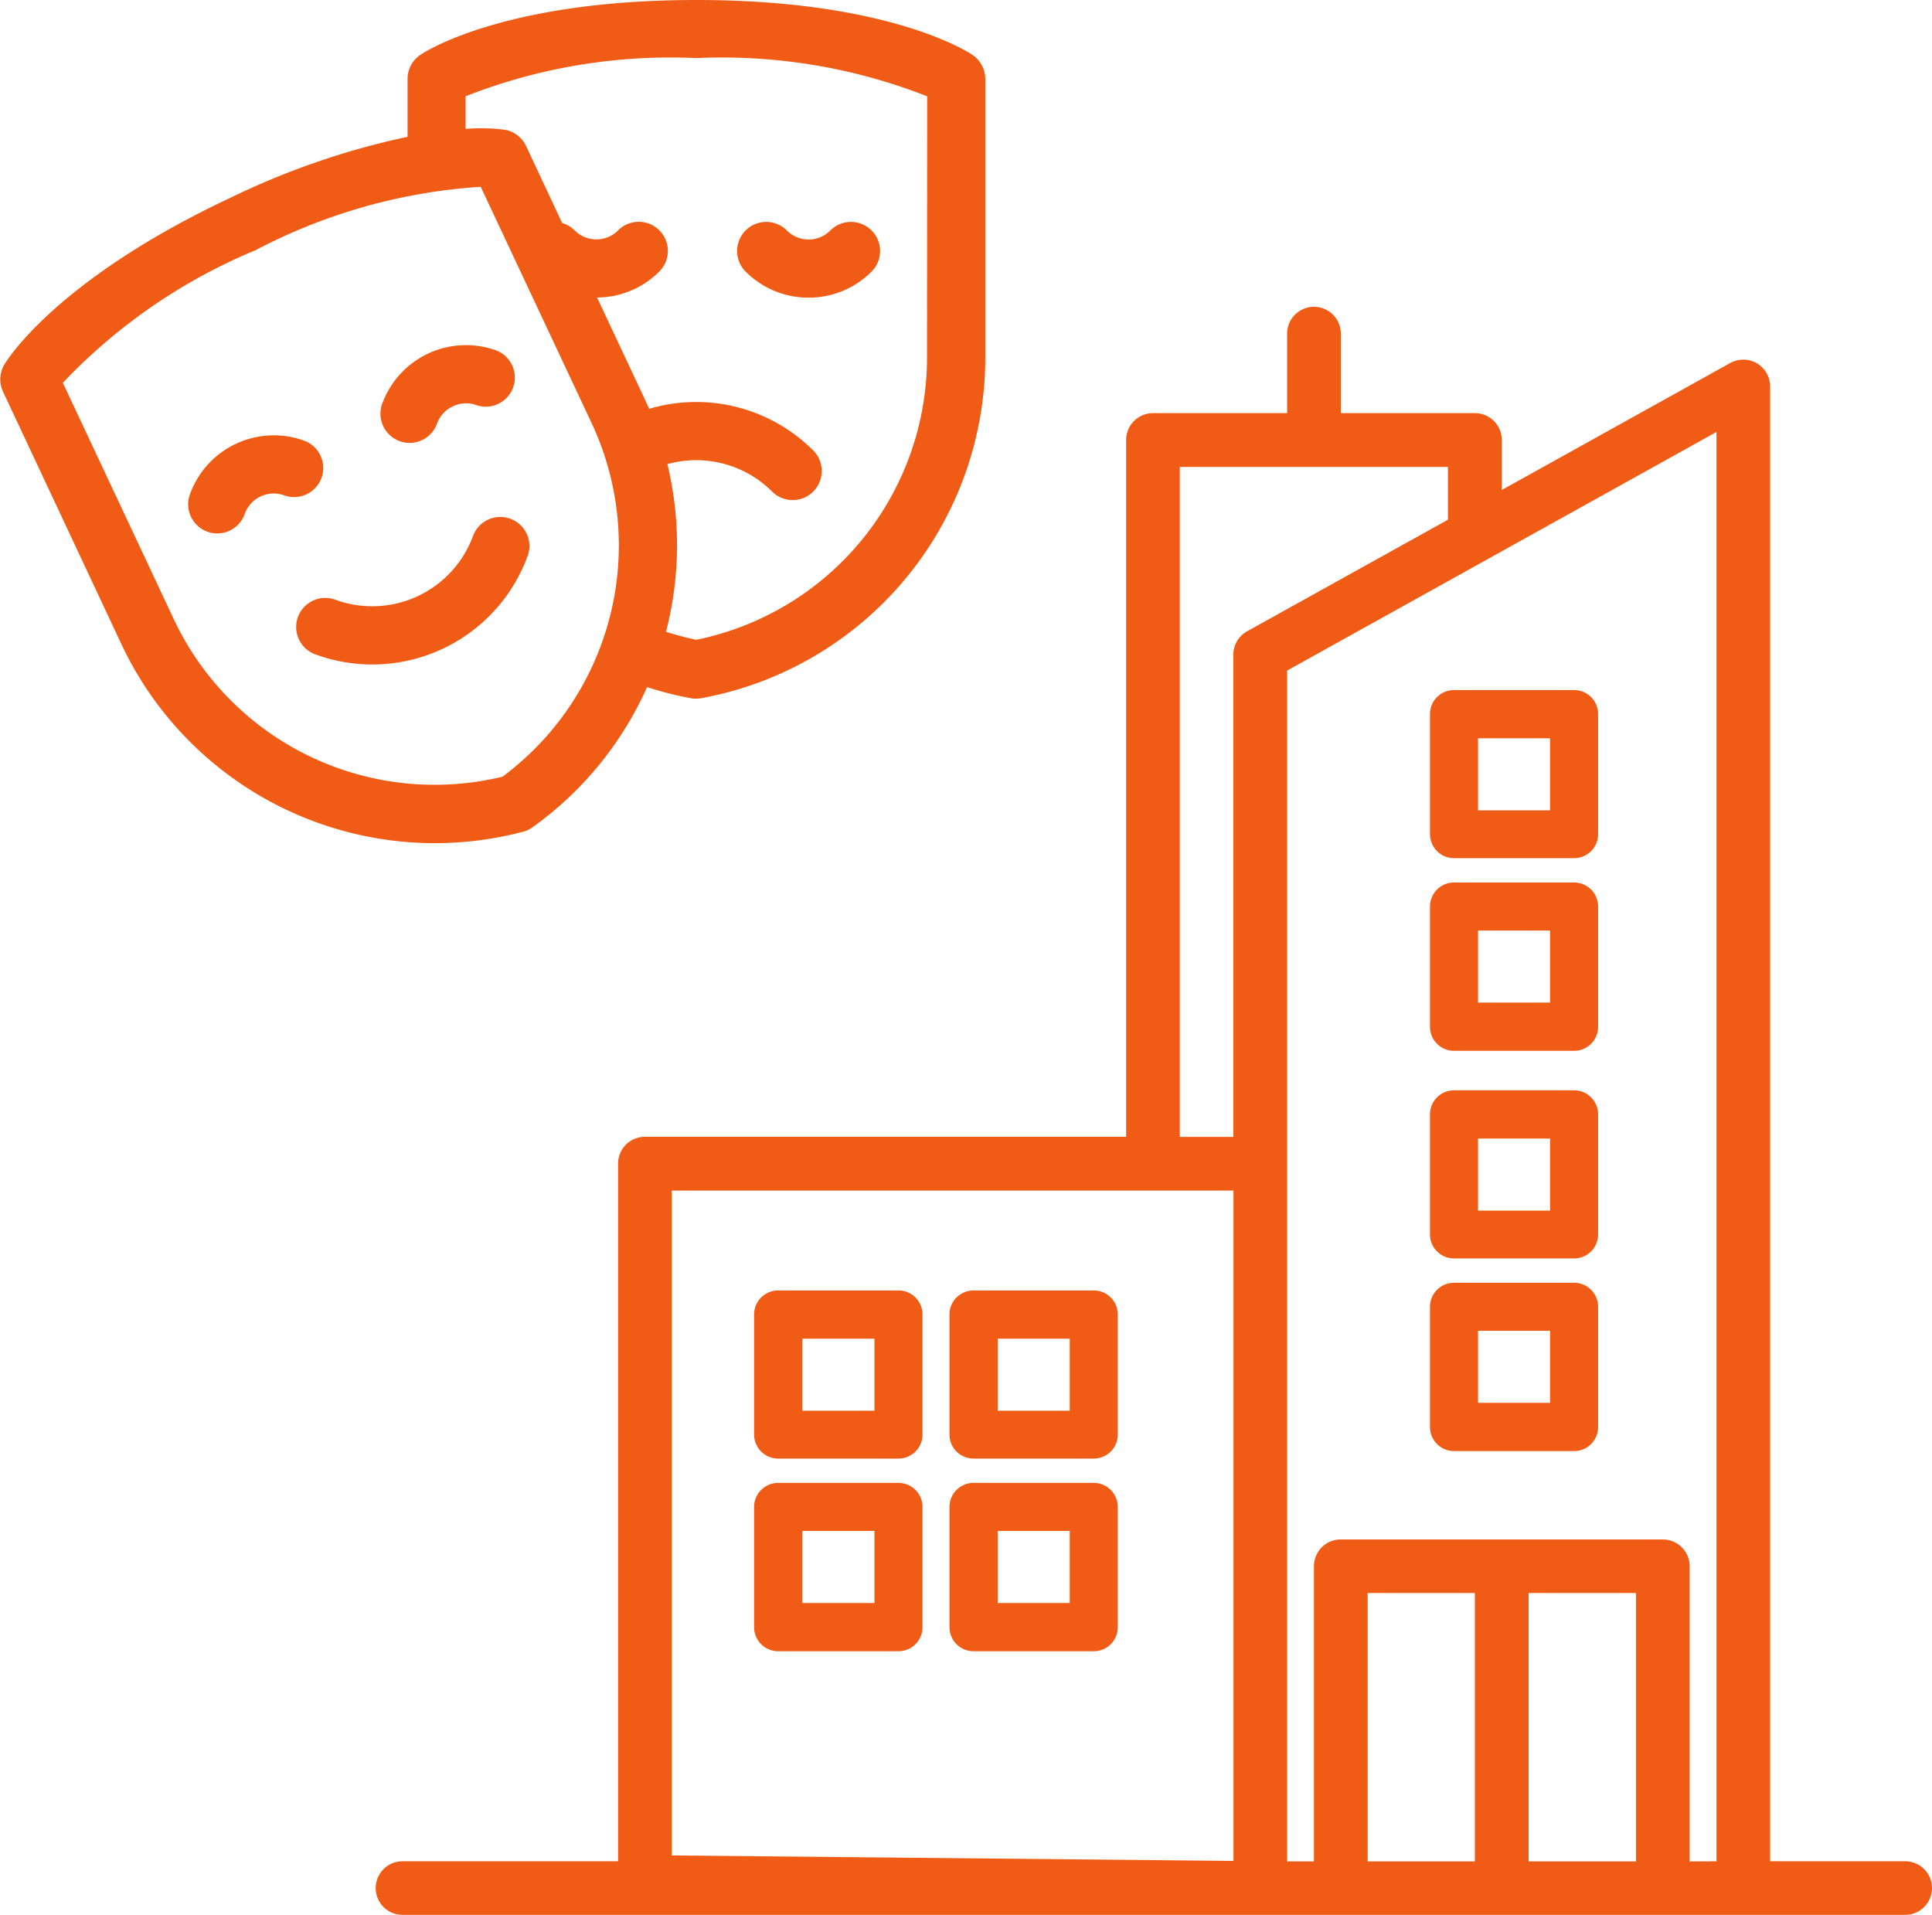
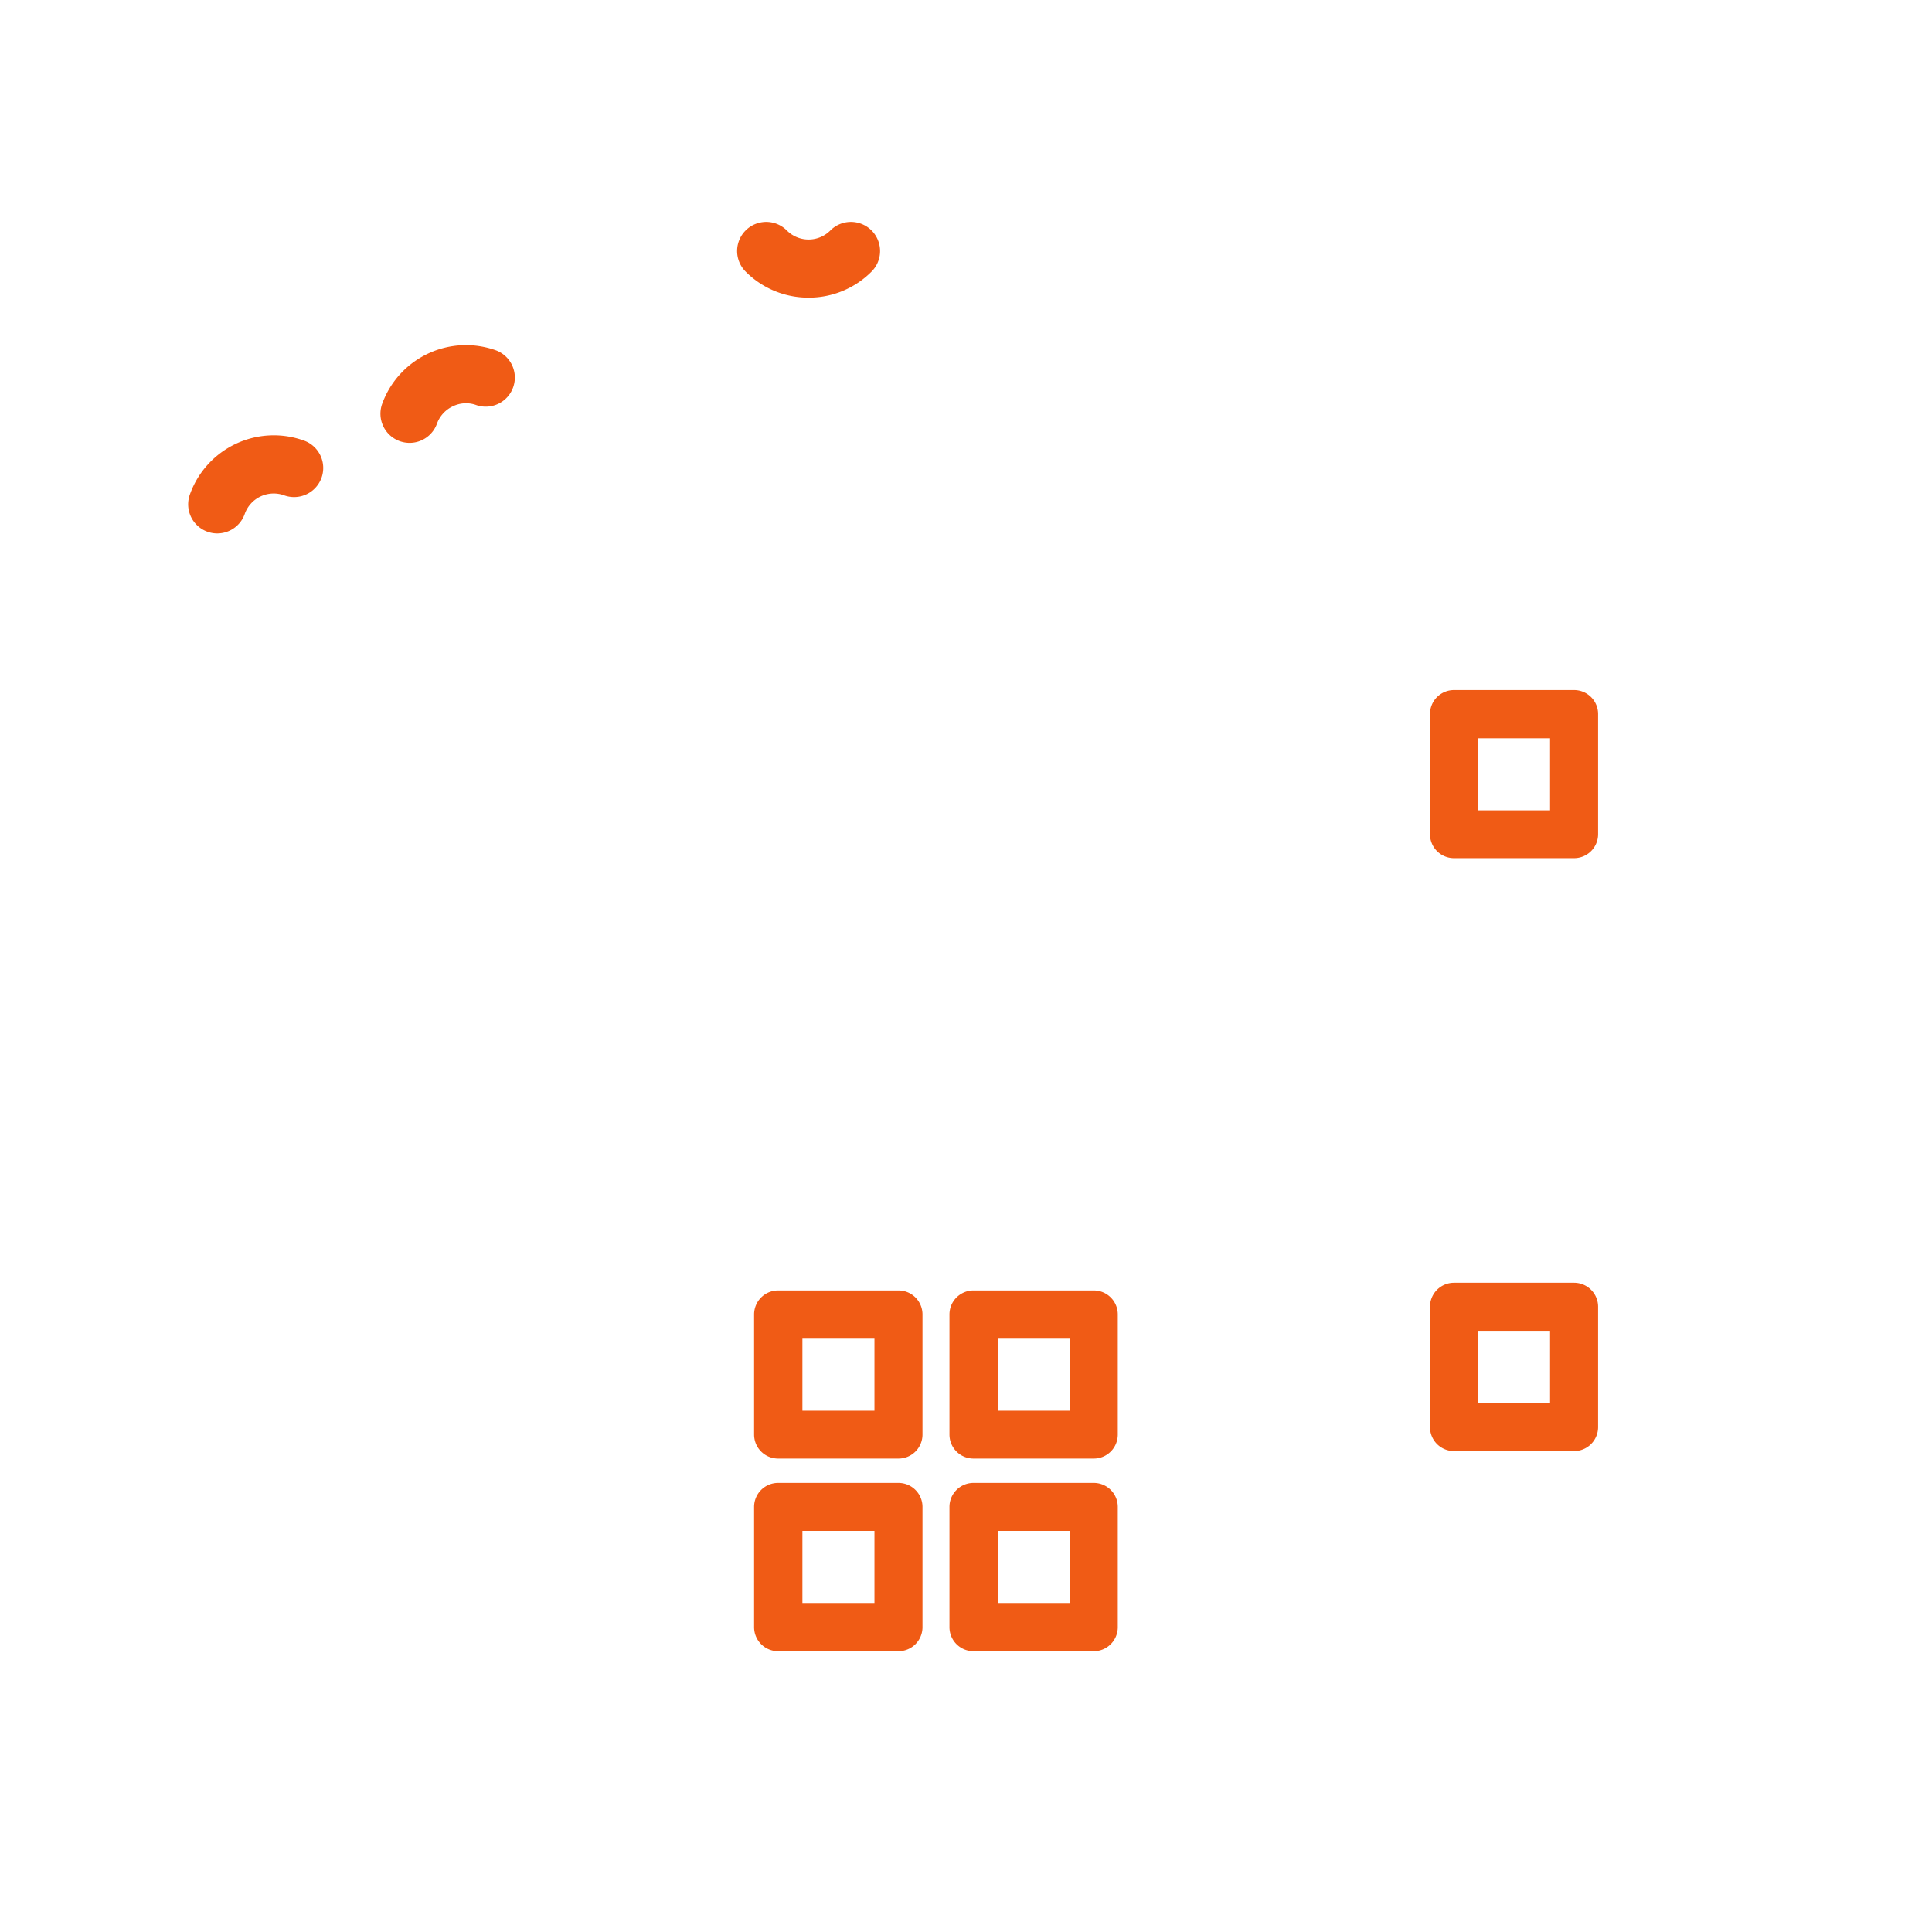
<svg xmlns="http://www.w3.org/2000/svg" width="48.268" height="47.844" viewBox="0 0 48.268 47.844">
  <defs>
    <style>.a{fill:#f05b15;}</style>
  </defs>
  <g transform="translate(-30.053 -656.308)">
-     <path class="a" d="M54.351,657.682c-.082-.057-2.059-1.374-6.9-1.374s-6.822,1.317-6.9,1.374a.724.724,0,0,0-.316.6v1.444a19.279,19.279,0,0,0-4.408,1.515c-4.386,2.058-5.616,4.091-5.667,4.177a.727.727,0,0,0-.031.677l2.954,6.3a8.651,8.651,0,0,0,10.031,4.694l.007,0h0a.749.749,0,0,0,.232-.11,8.623,8.623,0,0,0,2.866-3.505,8.522,8.522,0,0,0,1.1.279.475.475,0,0,0,.065.009h0a.473.473,0,0,0,.066,0,.712.712,0,0,0,.131-.012,8.653,8.653,0,0,0,7.088-8.511v-6.954A.724.724,0,0,0,54.351,657.682Zm-19.959,14.09-2.769-5.9a14.024,14.024,0,0,1,4.814-3.313,14,14,0,0,1,5.626-1.584l2.769,5.9a7.2,7.2,0,0,1-2.224,8.837A7.2,7.2,0,0,1,34.392,671.772Zm18.821-6.537a7.2,7.2,0,0,1-5.765,7.057,7.473,7.473,0,0,1-.756-.2,8.639,8.639,0,0,0,.035-4.189,2.686,2.686,0,0,1,2.616.686.726.726,0,0,0,1.027-1.027,4.137,4.137,0,0,0-4.1-1.04c-.039-.09-.079-.179-.121-.268l-1.179-2.513a2.209,2.209,0,0,0,1.555-.65.727.727,0,0,0-1.028-1.029.768.768,0,0,1-1.09,0,.736.736,0,0,0-.31-.183l-.9-1.922a.725.725,0,0,0-.54-.408,4.813,4.813,0,0,0-.972-.02v-.816a14,14,0,0,1,5.767-.954,14.03,14.03,0,0,1,5.765.955Z" />
    <path class="a" d="M50.254,663.744a2.208,2.208,0,0,0,1.573-.65.727.727,0,0,0-1.028-1.029.767.767,0,0,1-1.089,0,.727.727,0,1,0-1.028,1.029A2.209,2.209,0,0,0,50.254,663.744Z" />
    <path class="a" d="M38.085,668.247a.727.727,0,0,0-.437-.931,2.226,2.226,0,0,0-2.847,1.335.727.727,0,1,0,1.367.495.768.768,0,0,1,.986-.462A.729.729,0,0,0,38.085,668.247Z" />
    <path class="a" d="M40.04,667.33a.739.739,0,0,0,.247.043.727.727,0,0,0,.683-.48.767.767,0,0,1,.4-.435.749.749,0,0,1,.589-.027.727.727,0,0,0,.494-1.367A2.227,2.227,0,0,0,39.6,666.4.729.729,0,0,0,40.04,667.33Z" />
-     <path class="a" d="M43.242,670.18a.727.727,0,0,0-1.367-.494,2.683,2.683,0,0,1-3.431,1.61.727.727,0,1,0-.494,1.367,4.133,4.133,0,0,0,5.292-2.483Z" />
-     <path class="a" d="M74.277,666.644v-.681a.671.671,0,0,0-.671-.67.679.679,0,0,0-.326.084l-5.707,3.172V667.3a.671.671,0,0,0-.671-.67H63.551v-2.012a.671.671,0,0,0-1.341,0v2.012H58.858a.671.671,0,0,0-.67.67v17.409H46.166a.669.669,0,0,0-.671.669v17.431H40.109a.669.669,0,1,0,0,1.339H77.651a.669.669,0,1,0,0-1.339H74.277V674.007m0-1.339V668.5m-14.749-.527h6.7v1.319l-5.017,2.787a.67.67,0,0,0-.345.587v12.045H59.528ZM46.835,686.053H60.869V702.8l-14.034-.137Zm17.386,16.76v-6.706H66.9v6.706Zm4.022,0v-6.706h2.682v6.706Zm4.023,0v-7.374a.669.669,0,0,0-.671-.67H63.551a.668.668,0,0,0-.671.67v7.374h-.67V673.061L72.936,667.1v35.71Z" />
    <path class="a" d="M52.5,688.548H49.493a.6.6,0,0,0-.6.6v3a.6.6,0,0,0,.6.6H52.5a.6.6,0,0,0,.6-.6v-3A.6.6,0,0,0,52.5,688.548Zm-.6,3.005h-1.8v-1.8h1.8Z" />
    <path class="a" d="M52.5,693.356H49.493a.6.6,0,0,0-.6.6v3.005a.6.6,0,0,0,.6.6H52.5a.6.6,0,0,0,.6-.6v-3.005A.6.6,0,0,0,52.5,693.356Zm-.6,3h-1.8v-1.8h1.8Z" />
    <path class="a" d="M57.379,688.548H54.374a.6.6,0,0,0-.6.6v3a.6.6,0,0,0,.6.6h3.005a.6.6,0,0,0,.6-.6v-3A.6.6,0,0,0,57.379,688.548Zm-.6,3.005h-1.8v-1.8h1.8Z" />
    <path class="a" d="M57.379,693.356H54.374a.6.6,0,0,0-.6.6v3.005a.6.6,0,0,0,.6.6h3.005a.6.6,0,0,0,.6-.6v-3.005A.6.6,0,0,0,57.379,693.356Zm-.6,3h-1.8v-1.8h1.8Z" />
-     <path class="a" d="M69.379,683.548h-3a.6.6,0,0,0-.6.6v3a.6.6,0,0,0,.6.6h3a.6.6,0,0,0,.6-.6v-3A.6.6,0,0,0,69.379,683.548Zm-.6,3.005h-1.8v-1.8h1.8Z" />
    <path class="a" d="M69.379,688.356h-3a.6.6,0,0,0-.6.6v3.005a.6.6,0,0,0,.6.6h3a.6.6,0,0,0,.6-.6v-3.005A.6.6,0,0,0,69.379,688.356Zm-.6,3h-1.8v-1.8h1.8Z" />
    <path class="a" d="M69.379,673.548h-3a.6.6,0,0,0-.6.6v3a.6.6,0,0,0,.6.6h3a.6.6,0,0,0,.6-.6v-3A.6.6,0,0,0,69.379,673.548Zm-.6,3.005h-1.8v-1.8h1.8Z" />
-     <path class="a" d="M69.379,678.356h-3a.6.6,0,0,0-.6.6v3.005a.6.6,0,0,0,.6.6h3a.6.6,0,0,0,.6-.6v-3.005A.6.6,0,0,0,69.379,678.356Zm-.6,3h-1.8v-1.8h1.8Z" />
  </g>
</svg>